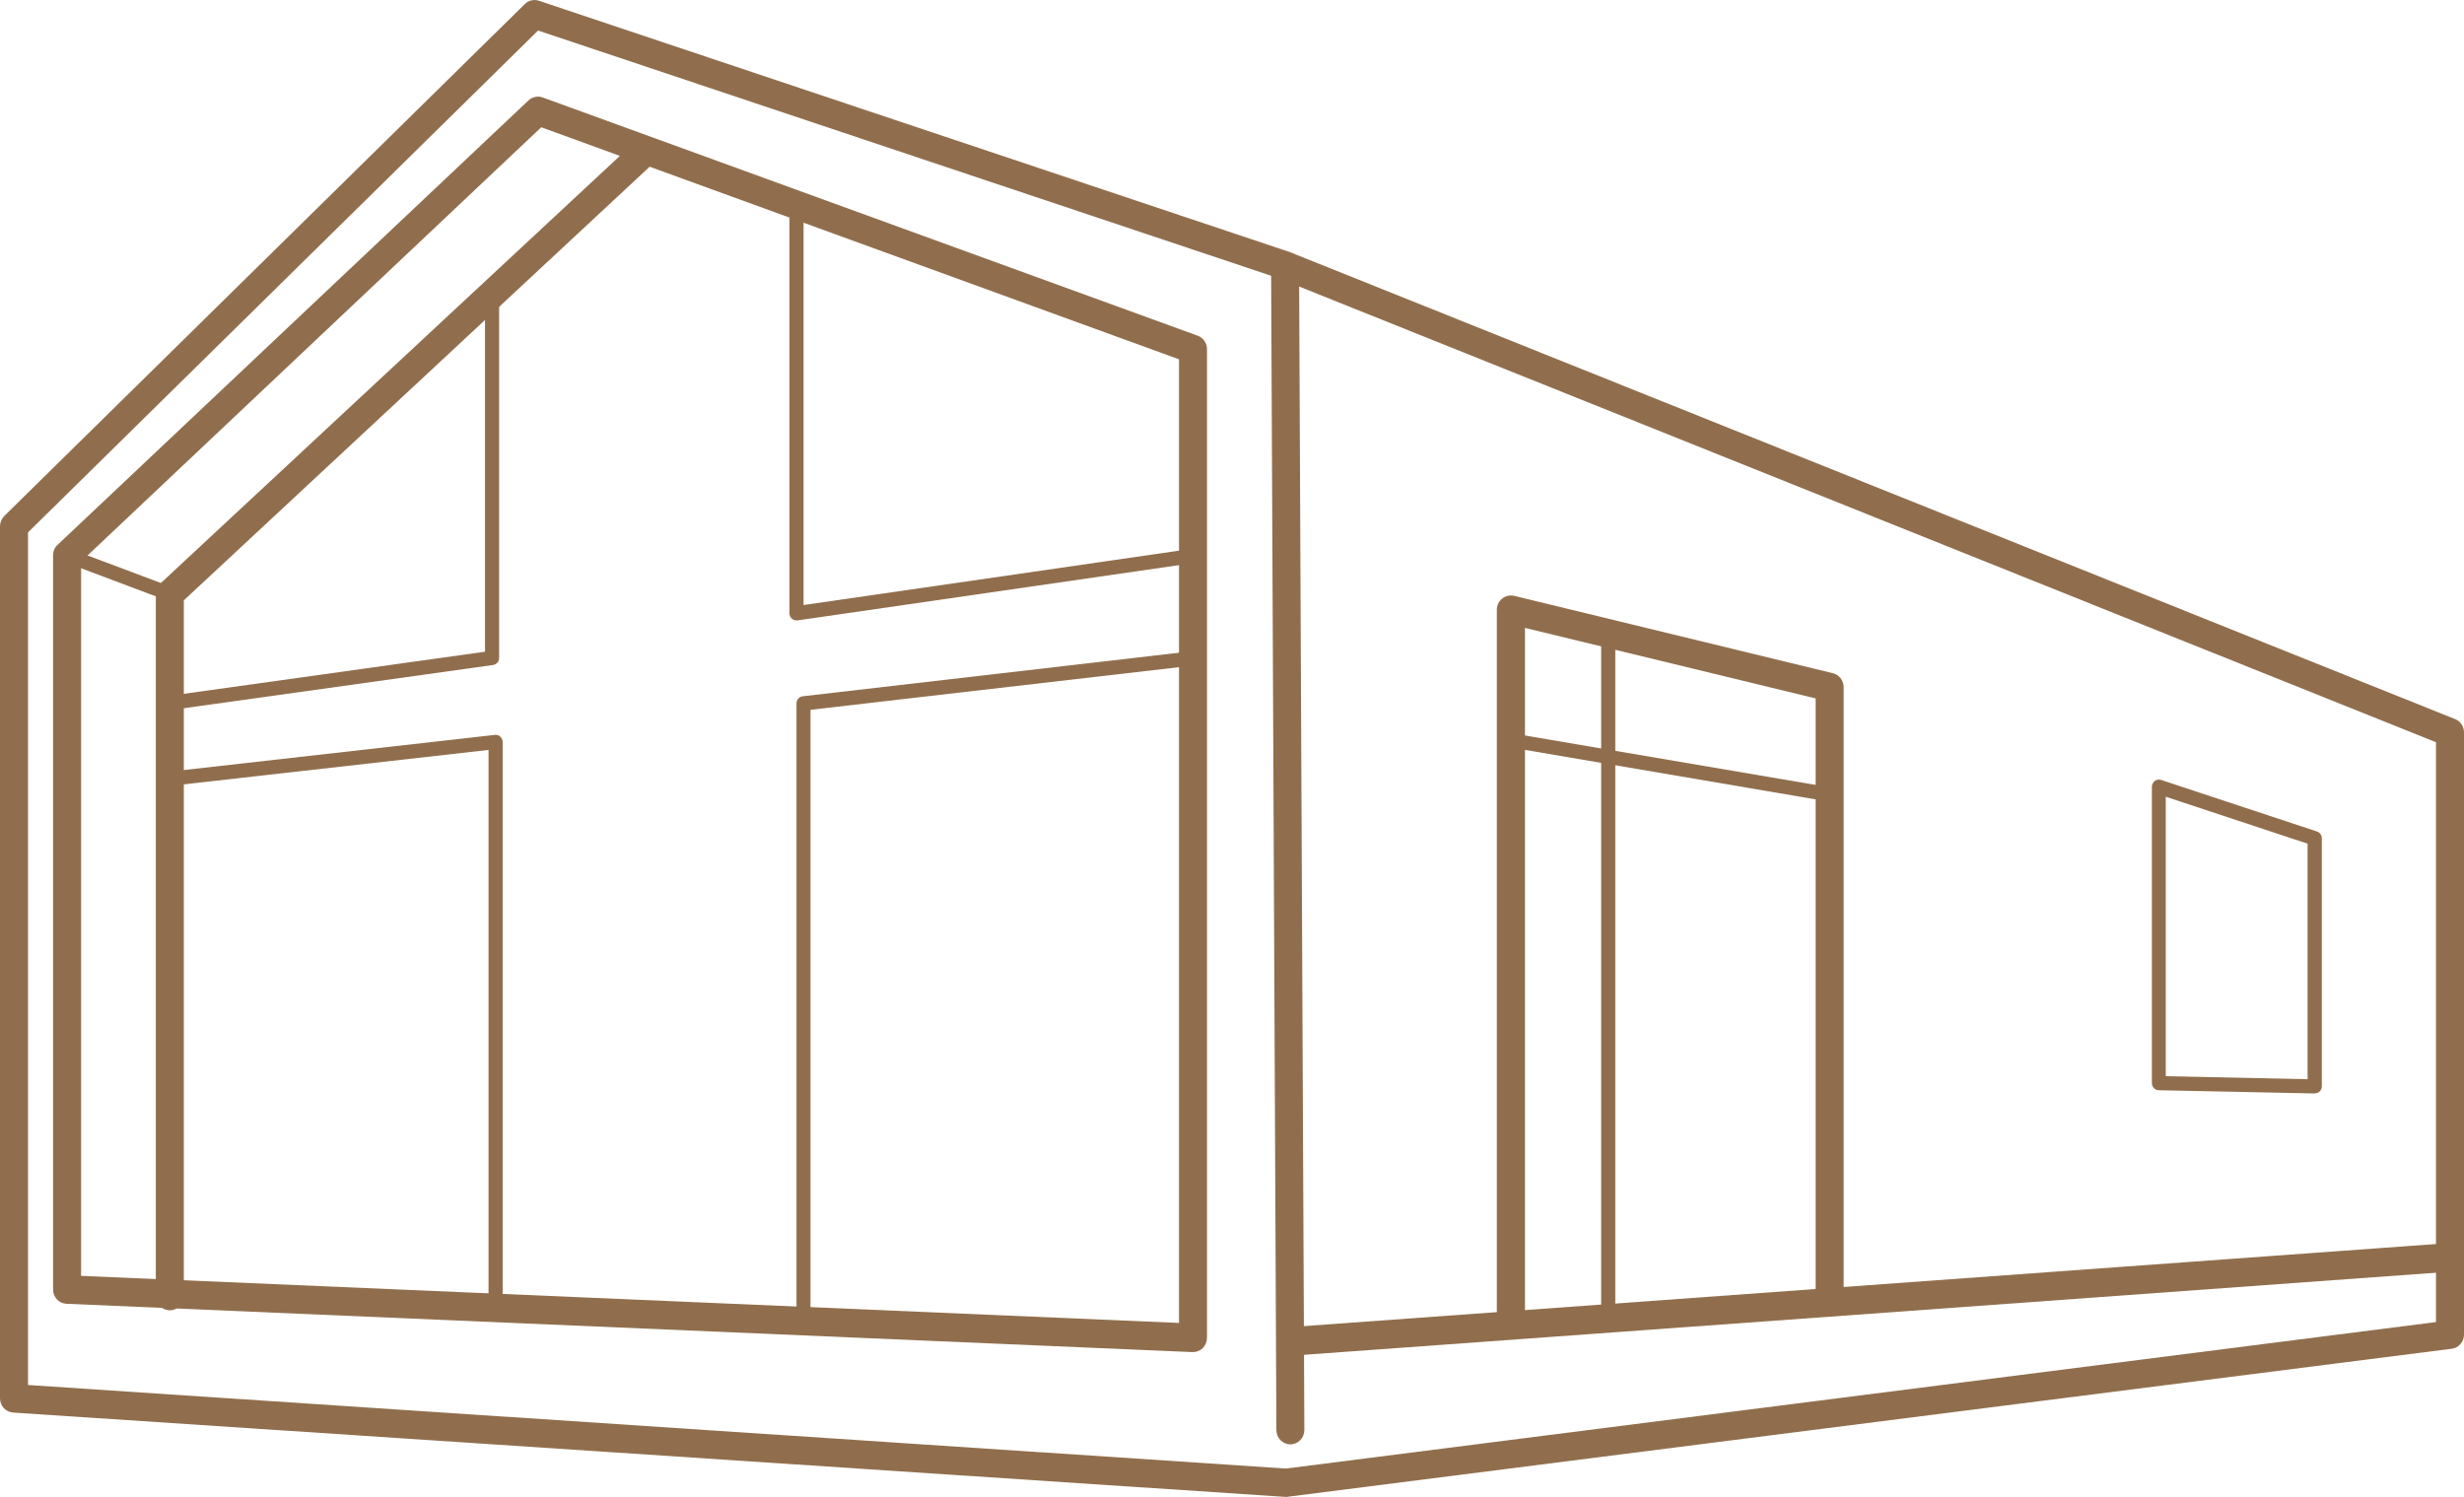
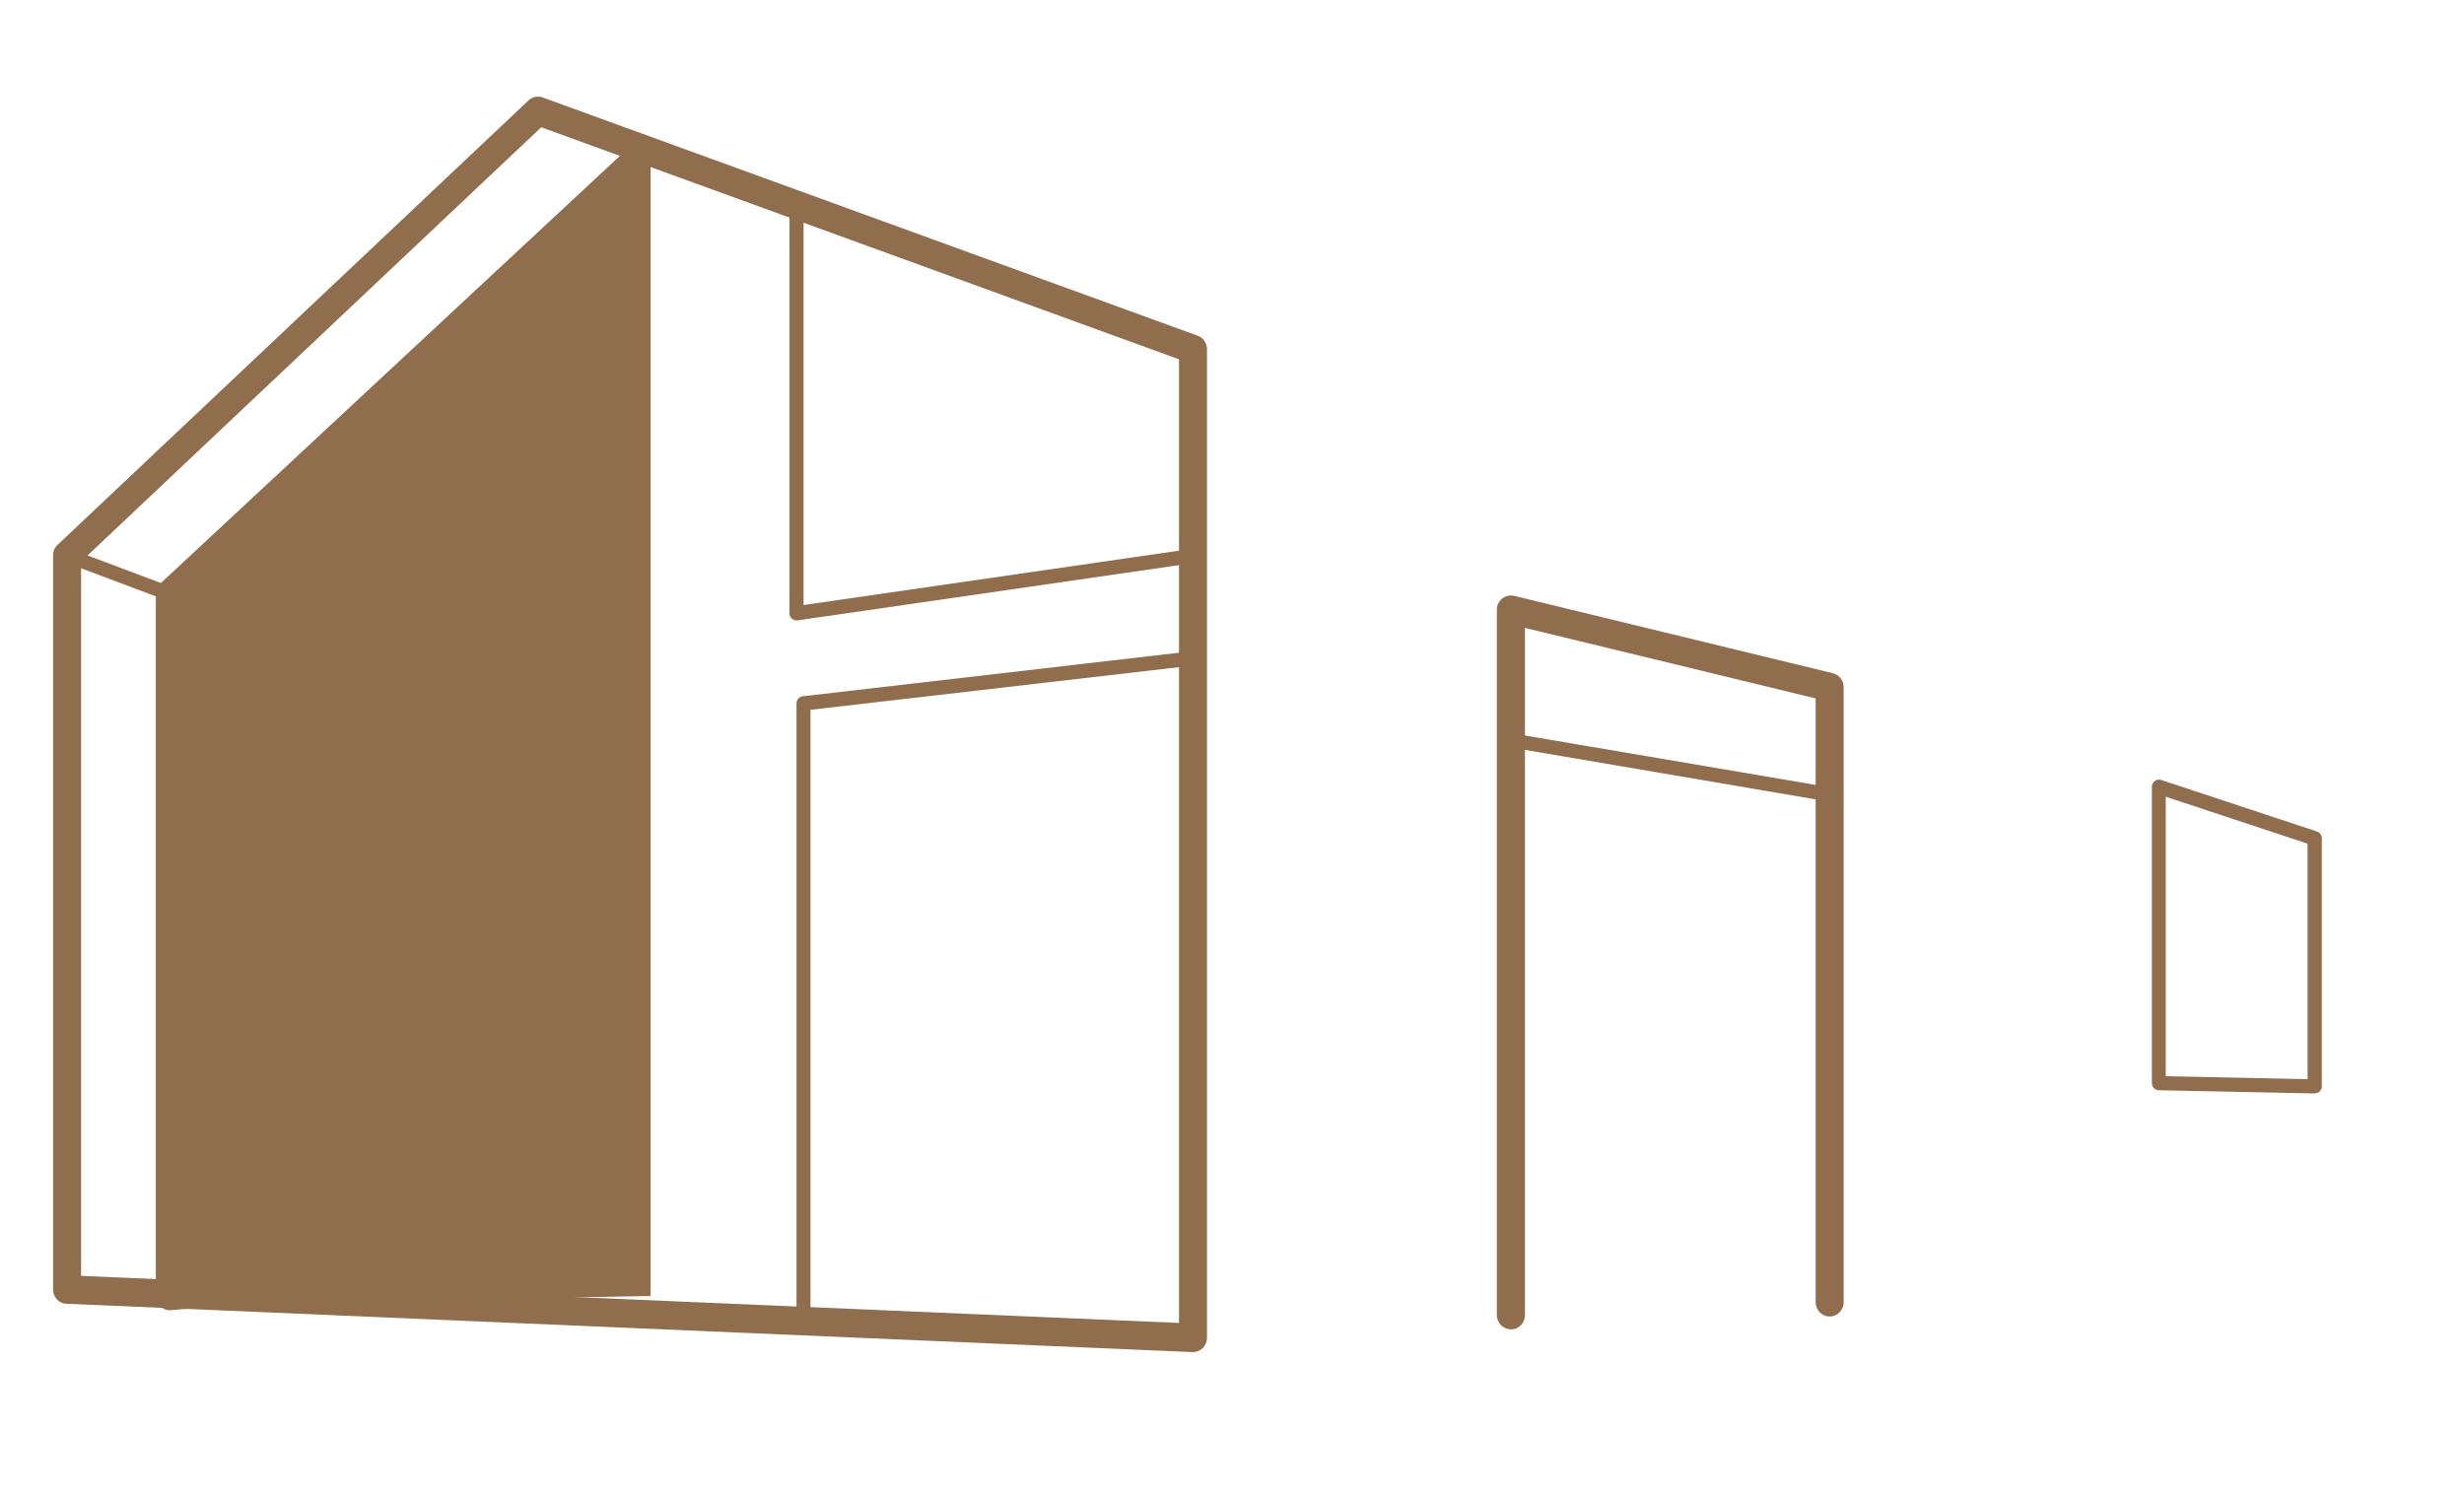
<svg xmlns="http://www.w3.org/2000/svg" width="79" height="48" viewBox="0 0 79 48" fill="none">
  <g clip-path="url(#clip0_105_135)">
    <path d="M38.25 43.354H38.23L2.131 41.805C1.889 41.794 1.702 41.594 1.702 41.348V17.803C1.702 17.676 1.753 17.553 1.847 17.469L16.943 3.221C17.064 3.105 17.244 3.069 17.4 3.125L38.402 10.765C38.581 10.829 38.698 11.004 38.698 11.195V42.896C38.698 43.02 38.648 43.139 38.562 43.227C38.48 43.306 38.367 43.354 38.25 43.354ZM2.6 40.91L37.801 42.419V11.521L17.353 4.081L2.6 18.006V40.91Z" fill="#906E4D" />
-     <path d="M41.258 48L0.422 45.293C0.183 45.277 0 45.078 0 44.835V16.876C0 16.753 0.051 16.633 0.137 16.545L16.826 0.131C16.943 0.012 17.114 -0.028 17.278 0.024L41.34 8.078C41.34 8.078 41.352 8.078 41.356 8.082C41.36 8.082 41.368 8.082 41.371 8.09L78.715 23.058C78.887 23.126 79 23.297 79 23.485V42.793C79 43.024 78.832 43.219 78.606 43.247L41.258 47.996V48ZM0.898 44.409L41.231 47.088L78.102 42.391V23.799L41.653 9.188L41.82 45.854C41.82 46.105 41.621 46.312 41.371 46.312C41.126 46.312 40.923 46.109 40.923 45.854L40.755 8.842L17.251 0.979L0.898 17.071V44.409Z" fill="#906E4D" />
    <path d="M25.537 19.893C25.482 19.893 25.431 19.873 25.389 19.838C25.338 19.794 25.311 19.73 25.311 19.666V6.756C25.311 6.628 25.412 6.525 25.537 6.525C25.662 6.525 25.763 6.628 25.763 6.756V19.4L38.335 17.58C38.456 17.561 38.569 17.648 38.588 17.776C38.604 17.899 38.522 18.018 38.397 18.034L25.568 19.893C25.568 19.893 25.549 19.893 25.537 19.893Z" fill="#906E4D" />
    <path d="M25.764 42.506C25.639 42.506 25.537 42.403 25.537 42.275V22.553C25.537 22.437 25.623 22.338 25.736 22.326L38.222 20.881C38.351 20.865 38.456 20.956 38.471 21.084C38.487 21.211 38.397 21.323 38.273 21.338L25.986 22.76V42.279C25.986 42.407 25.884 42.51 25.76 42.51L25.764 42.506Z" fill="#906E4D" />
-     <path d="M5.445 42.013C5.195 42.013 4.996 41.809 4.996 41.555V19.046C4.996 18.918 5.051 18.795 5.144 18.707L20.253 4.646C20.436 4.475 20.721 4.487 20.885 4.674C21.053 4.861 21.041 5.152 20.858 5.319L5.894 19.249V41.555C5.894 41.809 5.695 42.013 5.445 42.013Z" fill="#906E4D" />
+     <path d="M5.445 42.013C5.195 42.013 4.996 41.809 4.996 41.555V19.046C4.996 18.918 5.051 18.795 5.144 18.707L20.253 4.646C20.436 4.475 20.721 4.487 20.885 4.674C21.053 4.861 21.041 5.152 20.858 5.319V41.555C5.894 41.809 5.695 42.013 5.445 42.013Z" fill="#906E4D" />
    <path d="M5.445 19.276C5.417 19.276 5.394 19.273 5.367 19.261L2.073 18.023C1.955 17.979 1.897 17.847 1.94 17.728C1.983 17.612 2.108 17.549 2.229 17.593L5.523 18.831C5.64 18.874 5.698 19.006 5.655 19.125C5.62 19.217 5.534 19.276 5.445 19.276Z" fill="#906E4D" />
-     <path d="M5.445 22.772C5.336 22.772 5.238 22.688 5.223 22.573C5.207 22.449 5.293 22.334 5.414 22.314L15.55 20.897V9.383C15.55 9.256 15.651 9.153 15.776 9.153C15.901 9.153 16.003 9.256 16.003 9.383V21.096C16.003 21.211 15.921 21.307 15.807 21.323L5.476 22.768C5.476 22.768 5.457 22.768 5.445 22.768V22.772Z" fill="#906E4D" />
-     <path d="M15.889 42.196C15.764 42.196 15.663 42.092 15.663 41.965V24.046L5.527 25.192C5.406 25.216 5.293 25.117 5.281 24.989C5.265 24.866 5.355 24.75 5.48 24.738L15.866 23.564C15.932 23.556 15.995 23.576 16.041 23.62C16.088 23.663 16.116 23.727 16.116 23.791V41.965C16.116 42.092 16.014 42.196 15.889 42.196Z" fill="#906E4D" />
-     <path d="M41.544 43.458C41.309 43.458 41.114 43.274 41.095 43.032C41.079 42.781 41.263 42.562 41.512 42.542L78.52 39.859C78.735 39.843 78.981 40.03 79 40.285C79.016 40.535 78.832 40.754 78.583 40.774L41.575 43.458C41.575 43.458 41.555 43.458 41.544 43.458Z" fill="#906E4D" />
    <path d="M74.211 35.061H74.207L69.212 34.958C69.091 34.958 68.993 34.854 68.993 34.727V25.228C68.993 25.157 69.028 25.085 69.087 25.041C69.145 24.997 69.219 24.985 69.29 25.009L74.286 26.661C74.379 26.693 74.442 26.781 74.442 26.88V34.831C74.442 34.894 74.418 34.95 74.375 34.994C74.332 35.038 74.278 35.057 74.219 35.057L74.211 35.061ZM69.438 34.508L73.985 34.604V27.052L69.438 25.547V34.508Z" fill="#906E4D" />
    <path d="M48.44 42.622C48.19 42.622 47.991 42.419 47.991 42.164V19.551C47.991 19.412 48.054 19.276 48.163 19.193C48.268 19.105 48.413 19.078 48.545 19.105L58.763 21.586C58.966 21.633 59.111 21.82 59.111 22.032V41.754C59.111 42.009 58.912 42.212 58.662 42.212C58.412 42.212 58.213 42.009 58.213 41.754V22.394L48.893 20.133V42.168C48.893 42.423 48.694 42.626 48.444 42.626L48.44 42.622Z" fill="#906E4D" />
    <path d="M58.666 25.702C58.666 25.702 58.643 25.702 58.631 25.702L48.452 23.97C48.331 23.951 48.245 23.831 48.269 23.708C48.292 23.584 48.409 23.501 48.526 23.52L58.705 25.252C58.826 25.272 58.912 25.392 58.889 25.515C58.869 25.627 58.775 25.706 58.666 25.706V25.702Z" fill="#906E4D" />
-     <path d="M51.562 42.252C51.437 42.252 51.336 42.148 51.336 42.021V20.495C51.336 20.367 51.437 20.264 51.562 20.264C51.687 20.264 51.789 20.367 51.789 20.495V42.021C51.789 42.148 51.687 42.252 51.562 42.252Z" fill="#906E4D" />
  </g>
  <defs>
    <clipPath id="clip0_105_135">
      <rect width="79" height="48" fill="white" />
    </clipPath>
  </defs>
</svg>